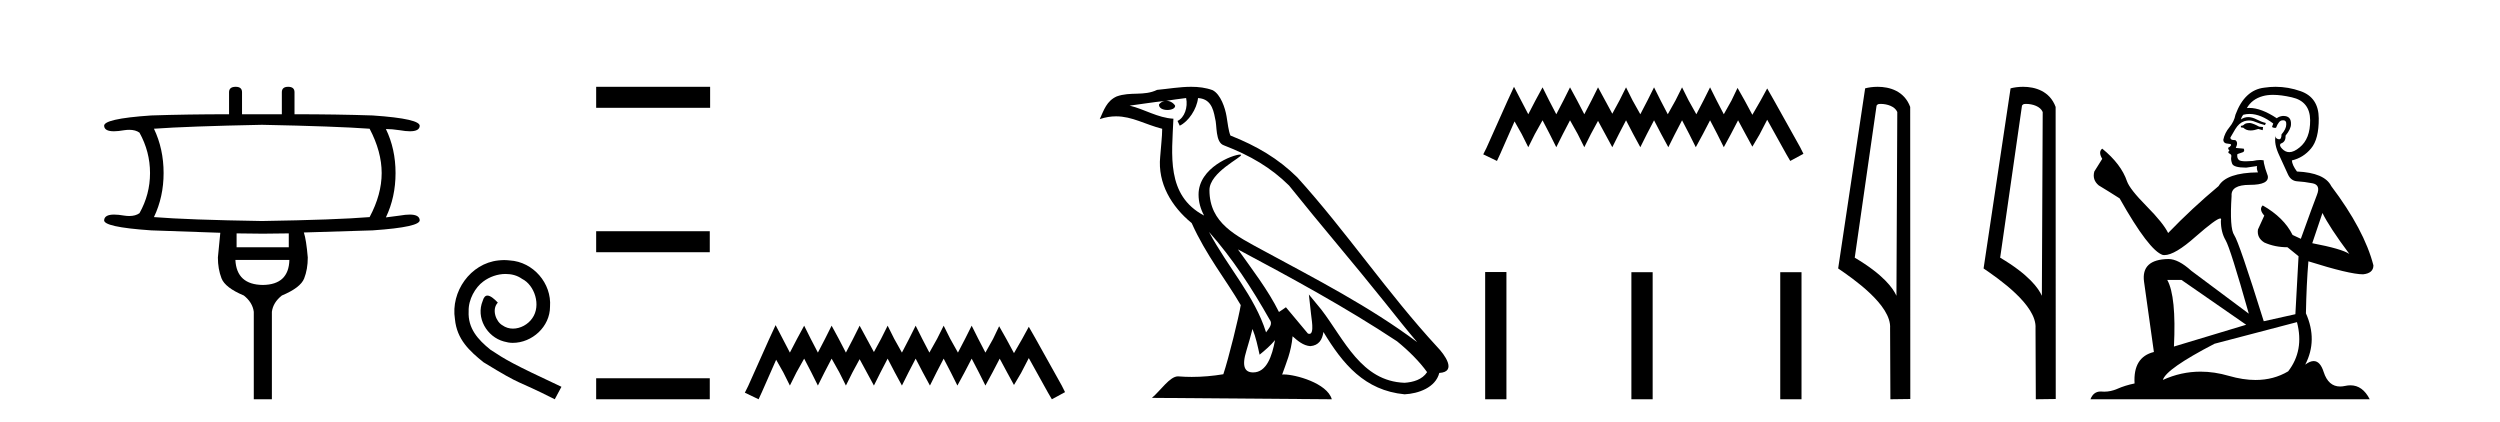
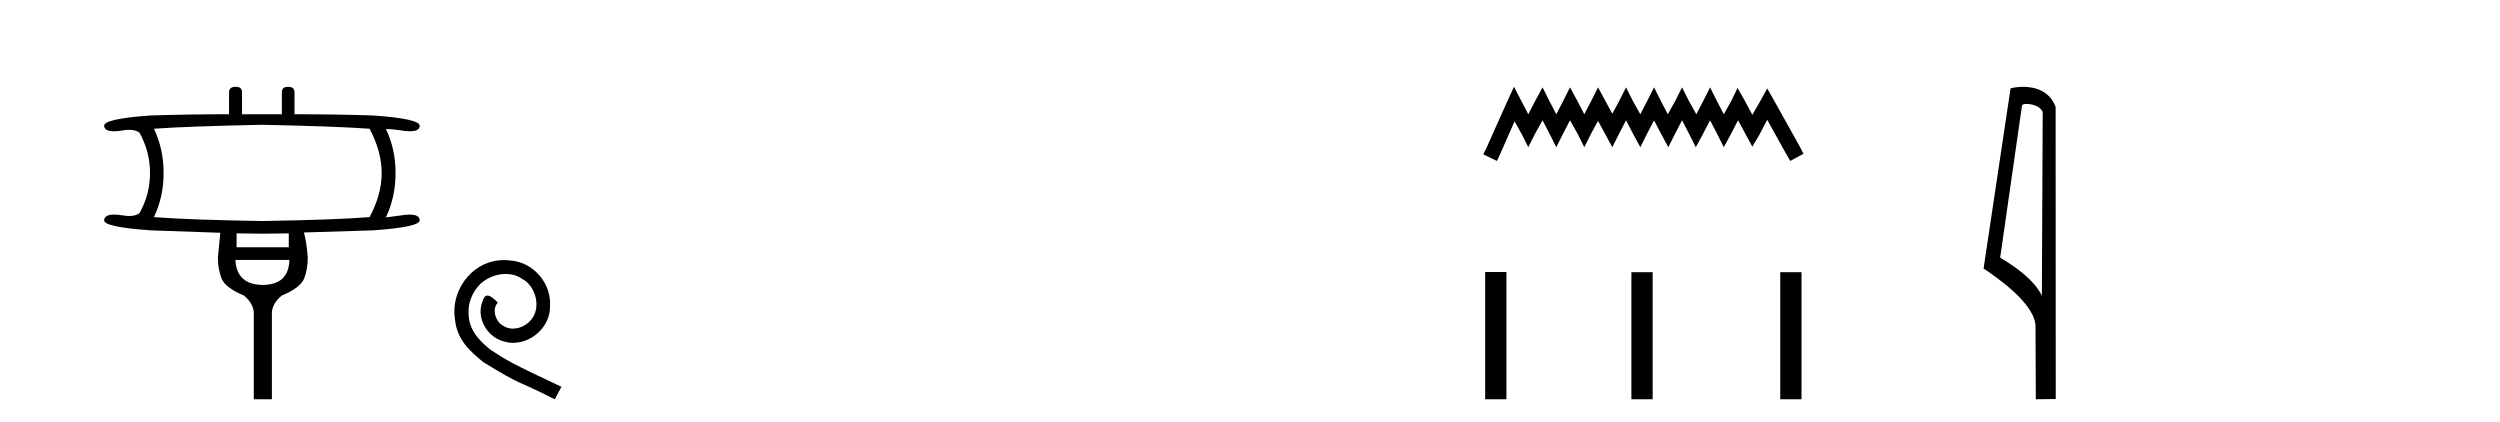
<svg xmlns="http://www.w3.org/2000/svg" width="243.0" height="41.0">
  <path d="M 25.46 12.131 Q 32.701 12.277 35.926 12.512 Q 37.099 14.74 37.099 16.822 Q 37.099 18.903 35.926 21.102 Q 32.701 21.366 25.46 21.483 Q 18.218 21.366 14.964 21.102 Q 15.902 19.138 15.902 16.822 Q 15.902 14.476 14.964 12.512 Q 18.218 12.277 25.46 12.131 ZM 28.069 22.685 L 28.069 24.034 L 22.997 24.034 L 22.997 22.685 Q 24.272 22.714 25.54 22.714 Q 26.808 22.714 28.069 22.685 ZM 28.128 25.265 Q 28.069 27.669 25.548 27.698 Q 22.997 27.669 22.88 25.265 ZM 22.909 8.437 Q 22.264 8.437 22.264 8.965 L 22.264 11.105 Q 18.218 11.105 14.7 11.222 Q 9.951 11.544 10.127 12.277 Q 10.187 12.76 11.075 12.76 Q 11.481 12.76 12.062 12.658 Q 12.331 12.618 12.565 12.618 Q 13.176 12.618 13.557 12.893 Q 14.583 14.74 14.583 16.822 Q 14.583 18.903 13.557 20.721 Q 13.176 20.996 12.565 20.996 Q 12.331 20.996 12.062 20.955 Q 11.497 20.857 11.097 20.857 Q 10.188 20.857 10.127 21.366 Q 9.951 22.069 14.7 22.392 Q 18.218 22.509 21.414 22.626 Q 21.238 24.473 21.179 25.03 Q 21.179 26.144 21.531 27.053 Q 21.883 27.962 23.701 28.724 Q 24.551 29.399 24.668 30.307 L 24.668 38.809 L 26.427 38.809 L 26.427 30.307 Q 26.544 29.399 27.395 28.724 Q 29.212 27.962 29.564 27.068 Q 29.916 26.174 29.916 25.03 Q 29.769 23.301 29.535 22.597 Q 32.701 22.509 36.219 22.392 Q 40.939 22.069 40.793 21.366 Q 40.732 20.857 39.822 20.857 Q 39.422 20.857 38.858 20.955 L 37.509 21.131 Q 38.447 19.167 38.447 16.822 Q 38.447 14.476 37.509 12.541 Q 38.095 12.541 38.858 12.658 Q 39.438 12.76 39.845 12.76 Q 40.732 12.76 40.793 12.277 Q 40.939 11.544 36.219 11.222 Q 32.701 11.105 28.626 11.105 L 28.626 8.965 Q 28.626 8.437 28.01 8.437 Q 27.395 8.437 27.395 8.965 L 27.395 11.105 L 23.525 11.105 L 23.525 8.965 Q 23.525 8.437 22.909 8.437 Z" style="fill:#000000;stroke:none" />
  <path d="M 49.003 25.279 C 48.816 25.279 48.628 25.297 48.44 25.314 C 45.723 25.604 43.793 28.354 44.22 31.019 C 44.408 33.001 45.638 34.111 46.988 35.205 C 51.002 37.665 49.875 36.759 53.923 38.809 L 54.573 37.596 C 49.755 35.341 49.174 34.983 47.671 33.992 C 46.441 33.001 45.467 31.908 45.553 30.251 C 45.518 29.106 46.202 27.927 46.971 27.364 C 47.586 26.902 48.371 26.629 49.14 26.629 C 49.721 26.629 50.268 26.766 50.746 27.107 C 51.959 27.705 52.625 29.687 51.737 30.934 C 51.327 31.532 50.592 31.942 49.858 31.942 C 49.499 31.942 49.14 31.839 48.833 31.617 C 48.218 31.276 47.756 30.08 48.388 29.414 C 48.098 29.106 47.688 28.73 47.381 28.73 C 47.176 28.73 47.022 28.884 46.919 29.243 C 46.236 30.883 47.329 32.745 48.969 33.189 C 49.26 33.274 49.55 33.326 49.841 33.326 C 51.72 33.326 53.462 31.754 53.462 29.807 C 53.633 27.534 51.822 25.45 49.55 25.314 C 49.379 25.297 49.191 25.279 49.003 25.279 Z" style="fill:#000000;stroke:none" />
-   <path d="M 57.947 8.437 L 57.947 10.479 L 69.024 10.479 L 69.024 8.437 ZM 57.947 22.475 L 57.947 24.516 L 68.99 24.516 L 68.99 22.475 ZM 57.947 36.767 L 57.947 38.809 L 68.99 38.809 L 68.99 36.767 Z" style="fill:#000000;stroke:none" />
-   <path d="M 75.389 31.602 L 74.748 32.99 L 72.719 37.528 L 72.399 38.169 L 73.734 38.809 L 74.054 38.115 L 75.442 34.966 L 76.136 36.193 L 76.777 37.475 L 77.417 36.193 L 78.165 34.859 L 78.859 36.193 L 79.499 37.475 L 80.14 36.193 L 80.834 34.859 L 81.581 36.193 L 82.222 37.475 L 82.862 36.193 L 83.556 34.912 L 84.25 36.193 L 84.944 37.475 L 85.585 36.193 L 86.279 34.859 L 86.973 36.193 L 87.667 37.475 L 88.308 36.193 L 89.002 34.859 L 89.696 36.193 L 90.39 37.475 L 91.03 36.193 L 91.724 34.859 L 92.418 36.193 L 93.059 37.475 L 93.753 36.193 L 94.447 34.859 L 95.141 36.193 L 95.782 37.475 L 96.476 36.193 L 97.17 34.859 L 97.917 36.247 L 98.558 37.421 L 99.252 36.247 L 99.999 34.805 L 101.867 38.169 L 102.241 38.809 L 103.522 38.115 L 103.202 37.475 L 100.64 32.884 L 99.999 31.763 L 99.358 32.937 L 98.558 34.325 L 97.81 32.937 L 97.116 31.709 L 96.529 32.937 L 95.782 34.272 L 95.088 32.937 L 94.447 31.656 L 93.806 32.937 L 93.112 34.272 L 92.365 32.937 L 91.724 31.656 L 91.084 32.937 L 90.336 34.272 L 89.642 32.937 L 89.002 31.656 L 88.361 32.937 L 87.667 34.272 L 86.92 32.937 L 86.279 31.656 L 85.638 32.937 L 84.944 34.218 L 84.25 32.937 L 83.556 31.656 L 82.916 32.937 L 82.222 34.272 L 81.528 32.937 L 80.834 31.656 L 80.193 32.937 L 79.499 34.272 L 78.805 32.937 L 78.165 31.656 L 77.471 32.937 L 76.777 34.272 L 76.083 32.937 L 75.389 31.602 Z" style="fill:#000000;stroke:none" />
-   <path d="M 117.512 22.54 L 117.512 22.54 C 119.807 25.118 121.706 28.06 123.399 31.048 C 123.755 31.486 123.355 31.888 123.061 32.305 C 121.946 28.763 119.378 26.03 117.512 22.54 ZM 115.292 9.529 C 115.483 10.422 115.131 11.451 114.454 11.755 L 114.67 12.217 C 115.516 11.815 116.328 10.612 116.449 9.532 C 117.604 9.601 117.92 10.47 118.1 11.479 C 118.317 12.168 118.097 13.841 118.971 14.13 C 121.551 15.129 123.523 16.285 125.294 18.031 C 128.349 21.852 131.541 25.552 134.596 29.376 C 135.783 30.865 136.868 32.228 137.75 33.257 C 133.11 29.789 127.927 27.136 122.841 24.38 C 120.138 22.911 117.559 21.71 117.559 18.477 C 117.559 16.738 120.764 15.281 120.631 15.055 C 120.62 15.035 120.583 15.026 120.525 15.026 C 119.867 15.026 116.5 16.274 116.5 18.907 C 116.5 19.637 116.695 20.313 117.034 20.944 C 117.029 20.944 117.024 20.943 117.019 20.943 C 113.326 18.986 113.913 15.028 114.056 11.538 C 112.521 11.453 111.257 10.616 109.8 10.267 C 110.93 10.121 112.057 9.933 113.19 9.816 L 113.19 9.816 C 112.977 9.858 112.783 9.982 112.653 10.154 C 112.635 10.526 113.056 10.69 113.466 10.69 C 113.866 10.69 114.257 10.534 114.219 10.264 C 114.038 9.982 113.708 9.799 113.37 9.799 C 113.36 9.799 113.351 9.799 113.341 9.799 C 113.904 9.719 114.655 9.599 115.292 9.529 ZM 121.742 31.976 C 122.073 32.78 122.244 33.632 122.432 34.476 C 122.969 34.04 123.491 33.593 123.933 33.06 L 123.933 33.06 C 123.645 34.623 123.108 36.199 121.807 36.199 C 121.019 36.199 120.654 35.667 121.16 34.054 C 121.398 33.293 121.587 32.566 121.742 31.976 ZM 120.328 24.242 L 120.328 24.242 C 125.594 27.047 130.808 29.879 135.788 33.171 C 136.961 34.122 138.006 35.181 138.714 36.172 C 138.245 36.901 137.351 37.152 136.525 37.207 C 132.31 37.06 130.66 32.996 128.433 30.093 L 127.222 28.622 L 127.431 30.507 C 127.445 30.846 127.793 32.452 127.275 32.452 C 127.231 32.452 127.18 32.44 127.123 32.415 L 124.992 29.865 C 124.765 30.015 124.55 30.186 124.315 30.325 C 123.258 28.187 121.711 26.196 120.328 24.242 ZM 115.784 8.437 C 114.677 8.437 113.543 8.636 112.468 8.736 C 111.186 9.361 109.887 8.884 108.543 9.373 C 107.571 9.809 107.299 10.693 106.897 11.576 C 107.47 11.386 107.99 11.308 108.481 11.308 C 110.048 11.308 111.309 12.097 112.965 12.518 C 112.962 13.349 112.832 14.292 112.77 15.242 C 112.513 17.816 113.87 20.076 115.832 21.685 C 117.237 24.814 119.181 27.214 120.6 29.655 C 120.431 30.752 119.41 34.89 118.907 36.376 C 117.921 36.542 116.869 36.636 115.835 36.636 C 115.417 36.636 115.003 36.62 114.597 36.588 C 114.565 36.584 114.534 36.582 114.502 36.582 C 113.704 36.582 112.827 37.945 111.967 38.673 L 129.451 38.809 C 129.005 37.233 125.898 36.397 124.794 36.397 C 124.731 36.397 124.674 36.399 124.625 36.405 C 125.014 35.29 125.5 34.243 125.639 32.686 C 126.127 33.123 126.674 33.595 127.357 33.644 C 128.192 33.582 128.531 33.011 128.637 32.267 C 130.529 35.396 132.644 37.951 136.525 38.327 C 137.866 38.261 139.537 37.675 139.899 36.25 C 141.678 36.149 140.373 34.416 139.713 33.737 C 134.873 28.498 130.877 22.517 126.095 17.238 C 124.252 15.421 122.173 14.192 119.597 13.173 C 119.405 12.702 119.342 12.032 119.218 11.295 C 119.082 10.491 118.652 9.174 117.868 8.765 C 117.2 8.519 116.497 8.437 115.784 8.437 Z" style="fill:#000000;stroke:none" />
  <path d="M 147.16 8.437 L 146.52 9.825 L 144.491 14.363 L 144.171 15.003 L 145.505 15.644 L 145.826 14.95 L 147.214 11.8 L 147.908 13.028 L 148.548 14.309 L 149.189 13.028 L 149.936 11.693 L 150.63 13.028 L 151.271 14.309 L 151.912 13.028 L 152.606 11.693 L 153.353 13.028 L 153.994 14.309 L 154.634 13.028 L 155.328 11.747 L 156.022 13.028 L 156.716 14.309 L 157.357 13.028 L 158.051 11.693 L 158.745 13.028 L 159.439 14.309 L 160.079 13.028 L 160.773 11.693 L 161.467 13.028 L 162.161 14.309 L 162.802 13.028 L 163.496 11.693 L 164.19 13.028 L 164.831 14.309 L 165.525 13.028 L 166.219 11.693 L 166.913 13.028 L 167.553 14.309 L 168.247 13.028 L 168.941 11.693 L 169.689 13.081 L 170.329 14.256 L 171.023 13.081 L 171.771 11.64 L 173.639 15.003 L 174.013 15.644 L 175.294 14.95 L 174.974 14.309 L 172.411 9.718 L 171.771 8.597 L 171.13 9.771 L 170.329 11.159 L 169.582 9.771 L 168.888 8.544 L 168.301 9.771 L 167.553 11.106 L 166.859 9.771 L 166.219 8.49 L 165.578 9.771 L 164.884 11.106 L 164.137 9.771 L 163.496 8.49 L 162.855 9.771 L 162.108 11.106 L 161.414 9.771 L 160.773 8.49 L 160.133 9.771 L 159.439 11.106 L 158.691 9.771 L 158.051 8.49 L 157.41 9.771 L 156.716 11.053 L 156.022 9.771 L 155.328 8.49 L 154.688 9.771 L 153.994 11.106 L 153.3 9.771 L 152.606 8.49 L 151.965 9.771 L 151.271 11.106 L 150.577 9.771 L 149.936 8.49 L 149.242 9.771 L 148.548 11.106 L 147.854 9.771 L 147.16 8.437 Z" style="fill:#000000;stroke:none" />
  <path d="M 144.358 26.441 L 144.358 38.809 L 146.425 38.809 L 146.425 26.441 ZM 158.571 26.458 L 158.571 38.809 L 160.638 38.809 L 160.638 26.458 ZM 173.04 26.458 L 173.04 38.809 L 175.107 38.809 L 175.107 26.458 Z" style="fill:#000000;stroke:none" />
-   <path d="M 182.804 10.1 C 183.428 10.1 184.193 10.34 184.416 10.89 L 184.334 28.751 L 184.334 28.751 C 184.017 28.034 183.076 26.699 180.281 25.046 L 182.403 10.263 C 182.503 10.157 182.5 10.1 182.804 10.1 ZM 184.334 28.751 L 184.334 28.751 C 184.334 28.751 184.334 28.751 184.334 28.751 L 184.334 28.751 L 184.334 28.751 ZM 182.507 8.437 C 182.029 8.437 181.597 8.505 181.292 8.588 L 178.669 26.094 C 180.056 27.044 183.869 29.648 183.717 31.91 L 183.746 38.809 L 185.682 38.783 L 185.671 10.393 C 185.096 8.837 183.665 8.437 182.507 8.437 Z" style="fill:#000000;stroke:none" />
  <path d="M 196.939 10.1 C 197.564 10.1 198.328 10.34 198.551 10.89 L 198.469 28.751 L 198.469 28.751 C 198.153 28.034 197.211 26.699 194.416 25.046 L 196.538 10.263 C 196.638 10.157 196.635 10.1 196.939 10.1 ZM 198.469 28.751 L 198.469 28.751 C 198.469 28.751 198.469 28.751 198.469 28.751 L 198.469 28.751 L 198.469 28.751 ZM 196.642 8.437 C 196.164 8.437 195.733 8.505 195.427 8.588 L 192.804 26.094 C 194.192 27.044 198.005 29.648 197.853 31.91 L 197.881 38.809 L 199.818 38.783 L 199.807 10.393 C 199.231 8.837 197.8 8.437 196.642 8.437 Z" style="fill:#000000;stroke:none" />
-   <path d="M 218.704 11.955 Q 218.277 11.955 218.14 12.091 Q 218.021 12.228 217.816 12.228 L 217.816 12.382 L 218.055 12.416 Q 218.32 12.681 218.759 12.681 Q 219.085 12.681 219.507 12.535 L 219.934 12.655 L 219.968 12.348 L 219.592 12.313 Q 219.046 12.006 218.704 11.955 ZM 220.941 9.22 Q 221.73 9.22 222.77 9.46 Q 224.529 9.853 224.546 11.681 Q 224.563 13.492 223.521 14.329 Q 222.97 14.788 222.518 14.788 Q 222.129 14.788 221.813 14.449 Q 221.506 14.141 221.693 13.953 Q 222.189 13.8 222.155 13.185 Q 222.684 12.535 222.684 12.074 Q 222.717 11.27 221.946 11.27 Q 221.914 11.27 221.881 11.271 Q 221.54 11.305 221.301 11.493 Q 219.789 10.491 218.64 10.491 Q 218.516 10.491 218.396 10.503 L 218.396 10.503 Q 218.892 9.631 219.951 9.341 Q 220.383 9.22 220.941 9.22 ZM 225.742 20.701 Q 226.408 22.068 228.356 24.682 Q 227.621 24.186 224.751 23.639 L 225.742 20.701 ZM 218.659 11.076 Q 219.737 11.076 220.959 12.006 L 220.839 12.348 Q 220.983 12.431 221.118 12.431 Q 221.176 12.431 221.232 12.416 Q 221.506 11.698 221.847 11.698 Q 221.888 11.693 221.925 11.693 Q 222.254 11.693 222.223 12.108 Q 222.223 12.535 221.762 13.065 Q 221.762 13.538 221.532 13.538 Q 221.496 13.538 221.454 13.526 Q 221.147 13.458 221.198 13.185 L 221.198 13.185 Q 220.993 13.953 221.557 15.132 Q 222.103 16.328 222.394 16.96 Q 222.684 17.592 223.316 17.626 Q 223.948 17.66 224.768 17.814 Q 225.588 17.968 225.213 18.925 Q 224.837 19.881 223.641 23.212 L 222.838 22.837 Q 222.001 21.145 219.934 19.967 L 219.934 19.967 Q 219.541 20.342 220.088 20.957 L 219.473 22.307 Q 219.353 23.11 220.088 23.571 Q 221.113 24.032 222.343 24.032 L 223.419 24.904 L 223.111 30.541 L 220.036 31.224 Q 217.628 23.52 217.166 22.854 Q 216.705 22.187 216.91 19.044 Q 216.825 17.968 218.67 17.968 Q 220.583 17.968 220.429 17.097 L 220.19 16.396 Q 220.002 15.747 220.036 15.593 Q 219.886 15.552 219.687 15.552 Q 219.387 15.552 218.977 15.645 Q 218.59 15.679 218.309 15.679 Q 217.747 15.679 217.611 15.542 Q 217.406 15.337 217.474 14.978 L 218.021 14.79 Q 218.209 14.688 218.089 14.449 L 217.32 14.38 Q 217.594 13.8 217.252 13.612 Q 217.201 13.615 217.155 13.615 Q 216.791 13.615 216.791 13.373 Q 216.91 13.15 217.269 12.553 Q 217.628 11.955 218.14 11.784 Q 218.37 11.71 218.597 11.71 Q 218.893 11.71 219.182 11.835 Q 219.695 12.04 220.156 12.16 L 220.241 11.955 Q 219.814 11.852 219.353 11.613 Q 218.909 11.382 218.525 11.382 Q 218.14 11.382 217.816 11.613 Q 217.901 11.305 218.055 11.152 Q 218.351 11.076 218.659 11.076 ZM 212.042 27.21 L 218.328 31.566 L 211.307 33.684 Q 211.546 28.816 210.658 27.21 ZM 223.265 31.31 Q 223.983 34.06 222.411 36.093 Q 221.003 36.934 219.241 36.934 Q 218.031 36.934 216.654 36.537 Q 215.243 36.124 213.891 36.124 Q 212.003 36.124 210.231 36.93 Q 210.538 35.854 215.253 33.411 L 223.265 31.31 ZM 221.187 8.437 Q 220.64 8.437 220.088 8.521 Q 218.174 8.743 217.286 11.152 Q 217.166 11.801 216.705 12.365 Q 216.244 12.911 216.107 13.578 Q 216.107 13.953 216.586 13.97 Q 217.064 13.988 216.705 14.295 Q 216.551 14.329 216.586 14.449 Q 216.603 14.568 216.705 14.603 Q 216.483 14.842 216.705 14.927 Q 216.944 15.03 216.876 15.269 Q 216.825 15.525 216.961 15.901 Q 217.098 16.294 218.328 16.294 L 219.387 16.14 L 219.387 16.14 Q 219.319 16.396 219.473 16.755 Q 216.398 16.789 215.646 18.087 Q 213.067 20.24 210.743 22.649 Q 210.282 21.692 208.642 20.035 Q 207.019 18.395 206.746 17.626 Q 206.182 15.952 204.337 14.449 Q 203.927 14.756 204.337 15.44 L 203.568 16.67 Q 203.346 17.472 203.995 18.019 Q 204.986 18.617 206.028 19.283 Q 208.898 24.374 210.231 24.784 Q 210.304 24.795 210.385 24.795 Q 211.399 24.795 213.425 22.99 Q 215.434 21.235 215.808 21.235 Q 215.939 21.235 215.868 21.453 Q 215.868 22.563 216.329 23.349 Q 216.791 24.135 218.584 30.49 L 212.998 26.322 Q 211.734 25.177 210.777 25.177 Q 208.095 25.211 208.403 27.398 L 209.359 34.214 Q 207.327 34.709 207.48 37.272 Q 206.558 37.46 205.789 37.801 Q 205.168 38.07 204.536 38.07 Q 204.402 38.07 204.269 38.058 Q 204.223 38.055 204.178 38.055 Q 203.482 38.055 203.192 38.809 L 230.338 38.809 Q 229.645 37.452 228.461 37.452 Q 228.214 37.452 227.946 37.511 Q 227.688 37.568 227.457 37.568 Q 226.317 37.568 225.862 36.161 Q 225.525 35.096 224.89 35.096 Q 224.528 35.096 224.068 35.444 Q 225.298 33.069 224.136 30.456 Q 224.188 27.62 224.376 25.399 Q 228.39 26.663 229.688 26.663 Q 230.696 26.561 230.696 25.792 Q 229.808 22.341 226.596 18.087 Q 225.947 16.789 223.265 16.67 Q 222.804 16.055 222.77 15.593 Q 223.88 15.337 224.632 14.432 Q 225.401 13.526 225.383 11.493 Q 225.366 9.478 223.624 8.863 Q 222.418 8.437 221.187 8.437 Z" style="fill:#000000;stroke:none" />
</svg>